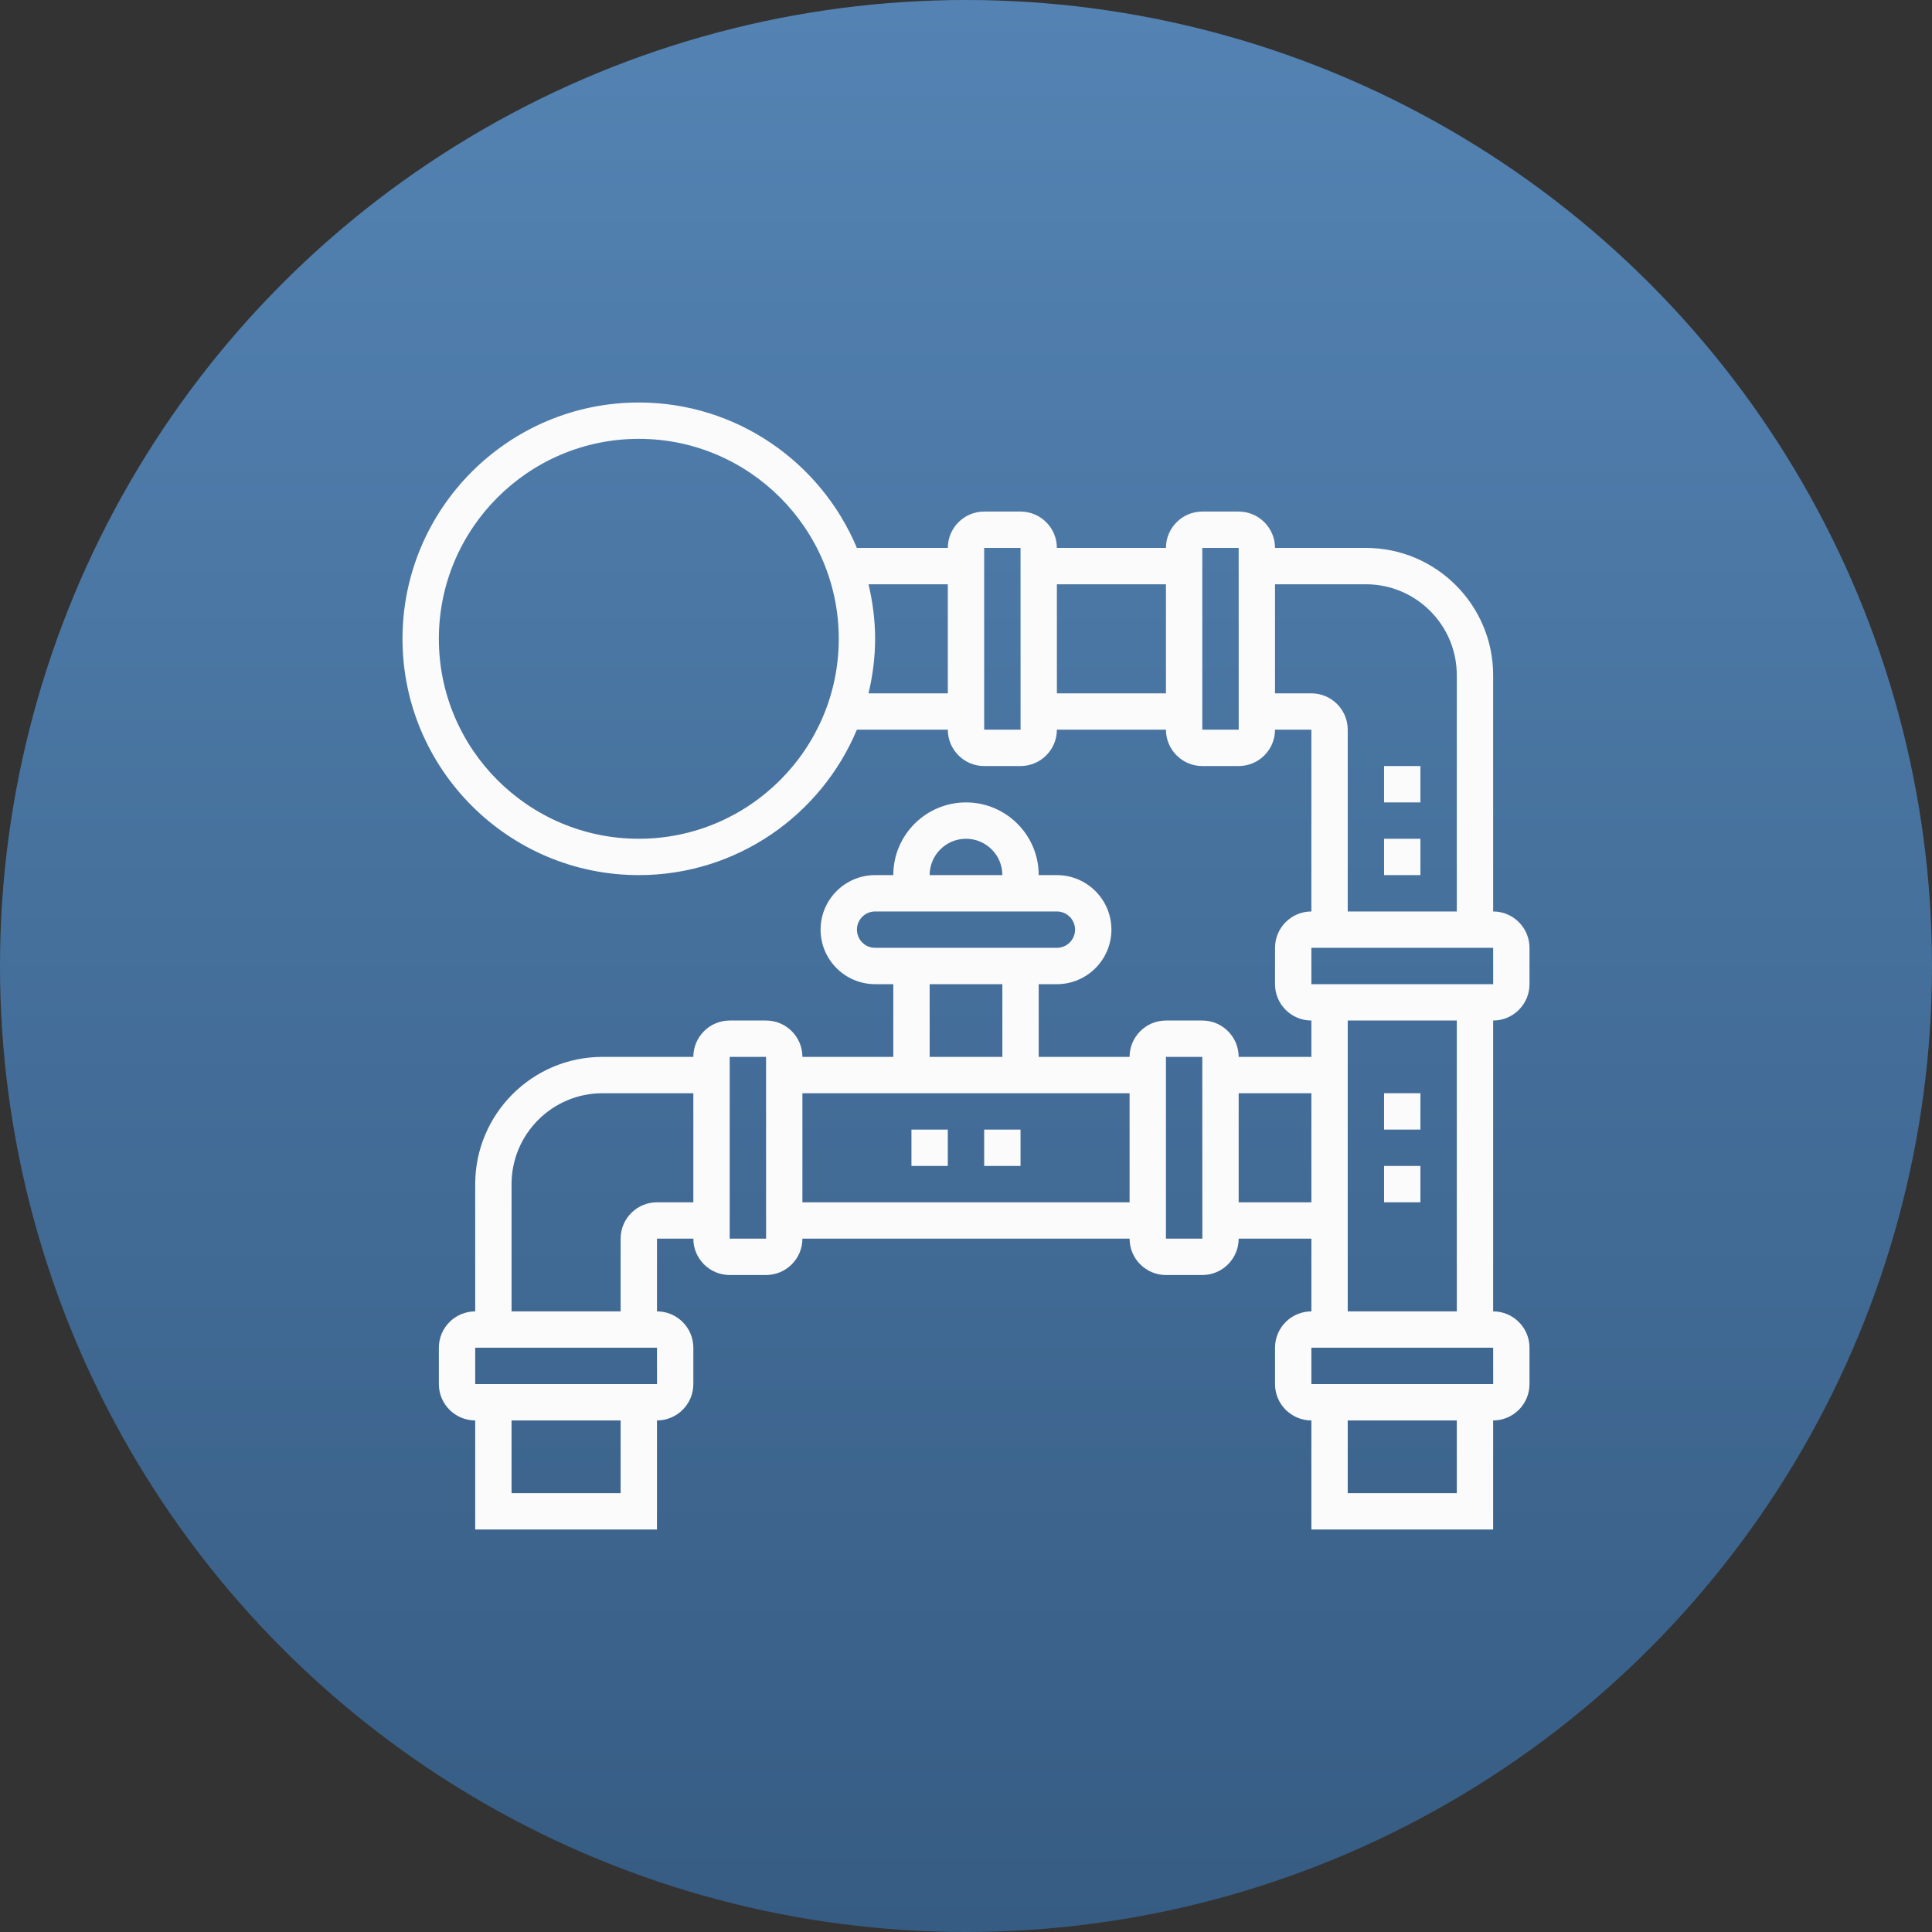
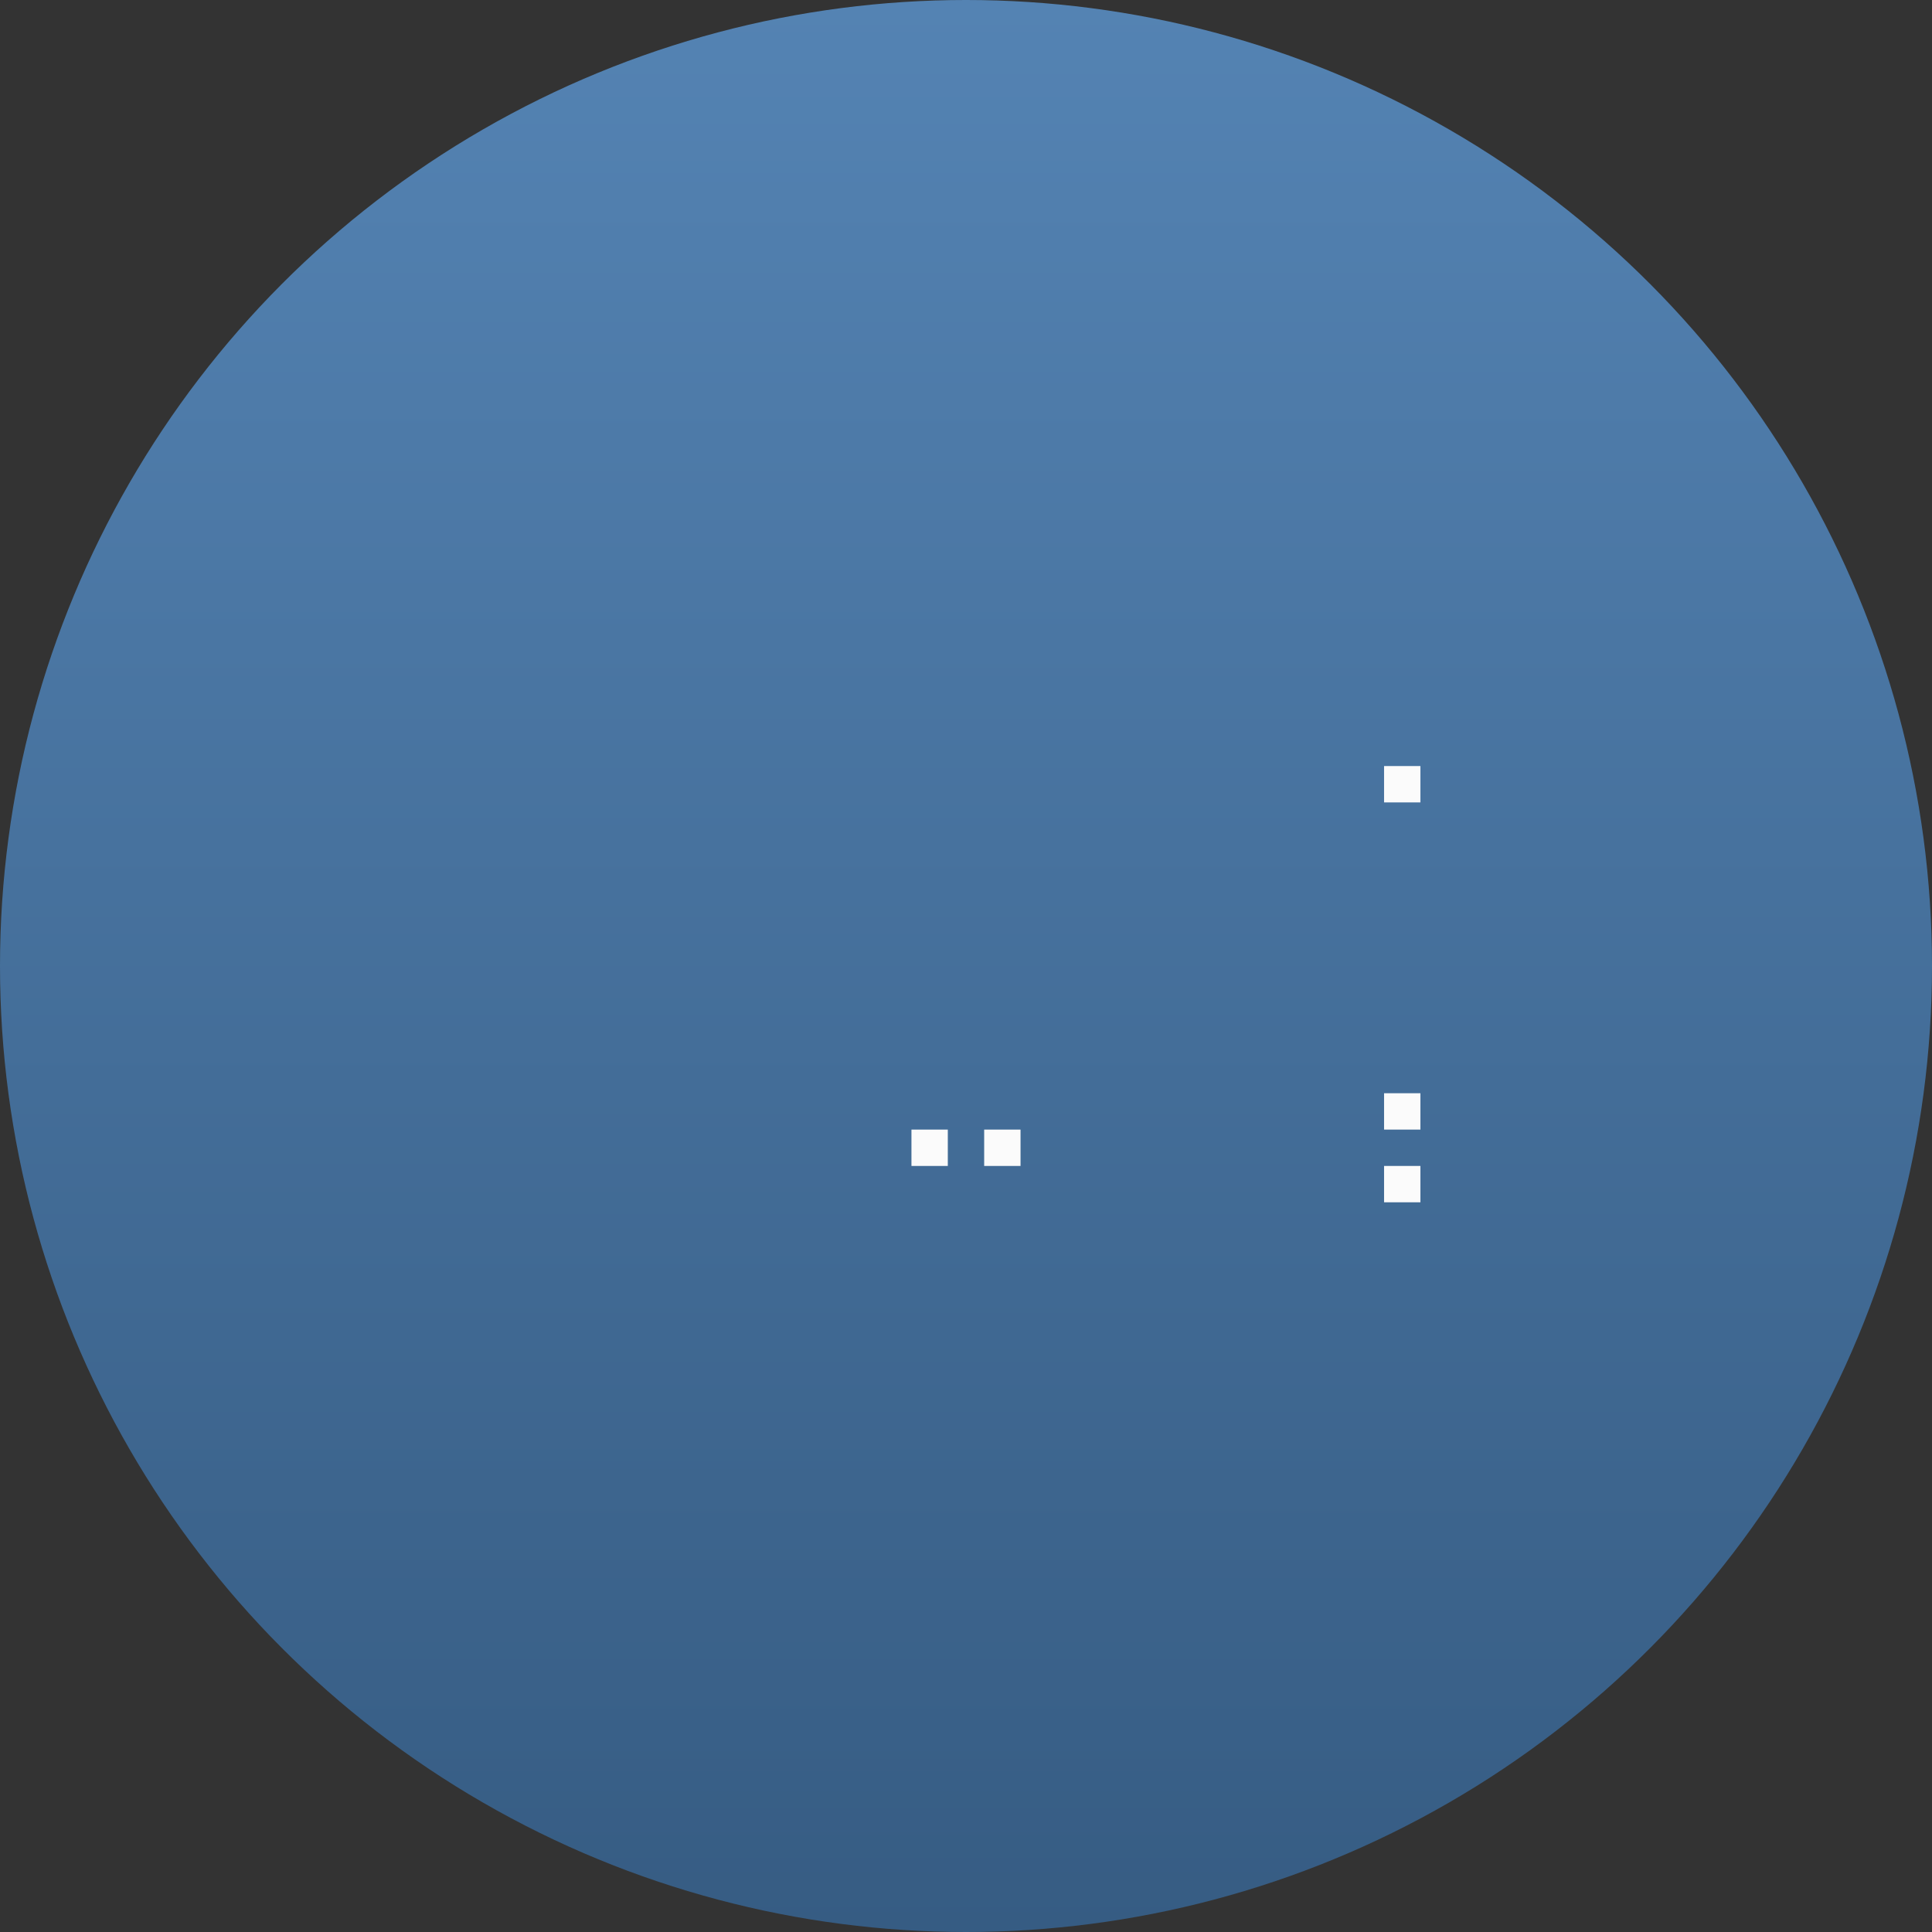
<svg xmlns="http://www.w3.org/2000/svg" width="120" height="120" viewBox="0 0 120 120" fill="none">
  <rect x="0" y="0" width="120" height="120" fill="#333333" stroke="none" />
  <circle cx="60" cy="60" r="60" fill="url(#paint0_linear_1550_91)" />
-   <path d="M95 61.129V58.871C95 57.626 93.987 56.613 92.742 56.613V41.935C92.742 37.578 89.196 34.032 84.839 34.032H79.194C79.194 32.787 78.181 31.774 76.936 31.774H74.677C73.432 31.774 72.419 32.787 72.419 34.032H65.645C65.645 32.787 64.632 31.774 63.387 31.774H61.129C59.884 31.774 58.871 32.787 58.871 34.032H53.222C51.006 28.734 45.771 25 39.677 25C31.584 25 25 31.584 25 39.677C25 47.77 31.584 54.355 39.677 54.355C45.771 54.355 51.006 50.621 53.222 45.323H58.871C58.871 46.568 59.884 47.581 61.129 47.581H63.387C64.632 47.581 65.645 46.568 65.645 45.323H72.419C72.419 46.568 73.432 47.581 74.677 47.581H76.936C78.181 47.581 79.194 46.568 79.194 45.323H81.452V56.613C80.206 56.613 79.194 57.626 79.194 58.871V61.129C79.194 62.374 80.206 63.387 81.452 63.387V65.645H76.936C76.936 64.4 75.923 63.387 74.677 63.387H72.419C71.174 63.387 70.161 64.4 70.161 65.645H64.516V61.129H65.645C67.513 61.129 69.032 59.609 69.032 57.742C69.032 55.874 67.513 54.355 65.645 54.355H64.516C64.516 51.864 62.491 49.839 60 49.839C57.509 49.839 55.484 51.864 55.484 54.355H54.355C52.487 54.355 50.968 55.874 50.968 57.742C50.968 59.609 52.487 61.129 54.355 61.129H55.484V65.645H49.839C49.839 64.4 48.826 63.387 47.581 63.387H45.323C44.077 63.387 43.065 64.4 43.065 65.645H37.419C33.062 65.645 29.516 69.192 29.516 73.548V81.452C28.271 81.452 27.258 82.464 27.258 83.71V85.968C27.258 87.213 28.271 88.226 29.516 88.226V95H40.806V88.226C42.052 88.226 43.065 87.213 43.065 85.968V83.71C43.065 82.464 42.052 81.452 40.806 81.452V76.936H43.065C43.065 78.181 44.077 79.194 45.323 79.194H47.581C48.826 79.194 49.839 78.181 49.839 76.936H70.161C70.161 78.181 71.174 79.194 72.419 79.194H74.677C75.923 79.194 76.936 78.181 76.936 76.936H81.452V81.452C80.206 81.452 79.194 82.464 79.194 83.71V85.968C79.194 87.213 80.206 88.226 81.452 88.226V95H92.742V88.226C93.987 88.226 95 87.213 95 85.968V83.71C95 82.464 93.987 81.452 92.742 81.452V63.387C93.987 63.387 95 62.374 95 61.129ZM39.677 52.097C32.83 52.097 27.258 46.525 27.258 39.677C27.258 32.83 32.83 27.258 39.677 27.258C46.525 27.258 52.097 32.83 52.097 39.677C52.097 46.525 46.525 52.097 39.677 52.097ZM53.945 43.065C54.203 41.975 54.355 40.845 54.355 39.677C54.355 38.51 54.203 37.38 53.945 36.29H58.871V43.065H53.945ZM61.129 45.323V34.032H63.387L63.389 45.323H61.129ZM65.645 43.065V36.29H72.419V43.065H65.645ZM38.548 92.742H31.774V88.226H38.548V92.742ZM40.809 85.968H29.516V83.71H40.806L40.809 85.968ZM40.806 74.677C39.561 74.677 38.548 75.69 38.548 76.936V81.452H31.774V73.548C31.774 70.436 34.307 67.903 37.419 67.903H43.065V74.677H40.806ZM60 52.097C61.245 52.097 62.258 53.109 62.258 54.355H57.742C57.742 53.109 58.755 52.097 60 52.097ZM53.226 57.742C53.226 57.119 53.732 56.613 54.355 56.613H65.645C66.268 56.613 66.774 57.119 66.774 57.742C66.774 58.365 66.268 58.871 65.645 58.871H54.355C53.732 58.871 53.226 58.365 53.226 57.742ZM57.742 61.129H62.258V65.645H57.742V61.129ZM45.323 76.936V65.645H47.581L47.583 76.936H45.323ZM49.839 74.677V67.903H70.161V74.677H49.839ZM74.677 45.323V34.032H76.936L76.938 45.323H74.677ZM81.452 43.065H79.194V36.29H84.839C87.951 36.29 90.484 38.823 90.484 41.935V56.613H83.71V45.323C83.71 44.077 82.697 43.065 81.452 43.065ZM81.452 58.871H92.742L92.744 61.129H81.452V58.871ZM72.419 76.936V65.645H74.677L74.68 76.936H72.419ZM76.936 74.677V67.903H81.452V74.677H76.936ZM90.484 92.742H83.71V88.226H90.484V92.742ZM92.744 85.968H81.452V83.71H92.742L92.744 85.968ZM90.484 81.452H83.71V63.387H90.484V81.452Z" fill="#FBFBFB" />
  <path d="M85.967 67.903H88.225V70.161H85.967V67.903Z" fill="#FBFBFB" />
  <path d="M85.967 72.419H88.225V74.677H85.967V72.419Z" fill="#FBFBFB" />
  <path d="M61.129 70.161H63.387V72.419H61.129V70.161Z" fill="#FBFBFB" />
  <path d="M56.612 70.161H58.87V72.419H56.612V70.161Z" fill="#FBFBFB" />
-   <path d="M85.967 52.097H88.225V54.355H85.967V52.097Z" fill="#FBFBFB" />
  <path d="M85.967 47.581H88.225V49.839H85.967V47.581Z" fill="#FBFBFB" />
  <defs>
    <linearGradient id="paint0_linear_1550_91" x1="60" y1="0" x2="60" y2="120" gradientUnits="userSpaceOnUse">
      <stop stop-color="#5483B3" />
      <stop offset="1" stop-color="#365C83" />
    </linearGradient>
  </defs>
</svg>